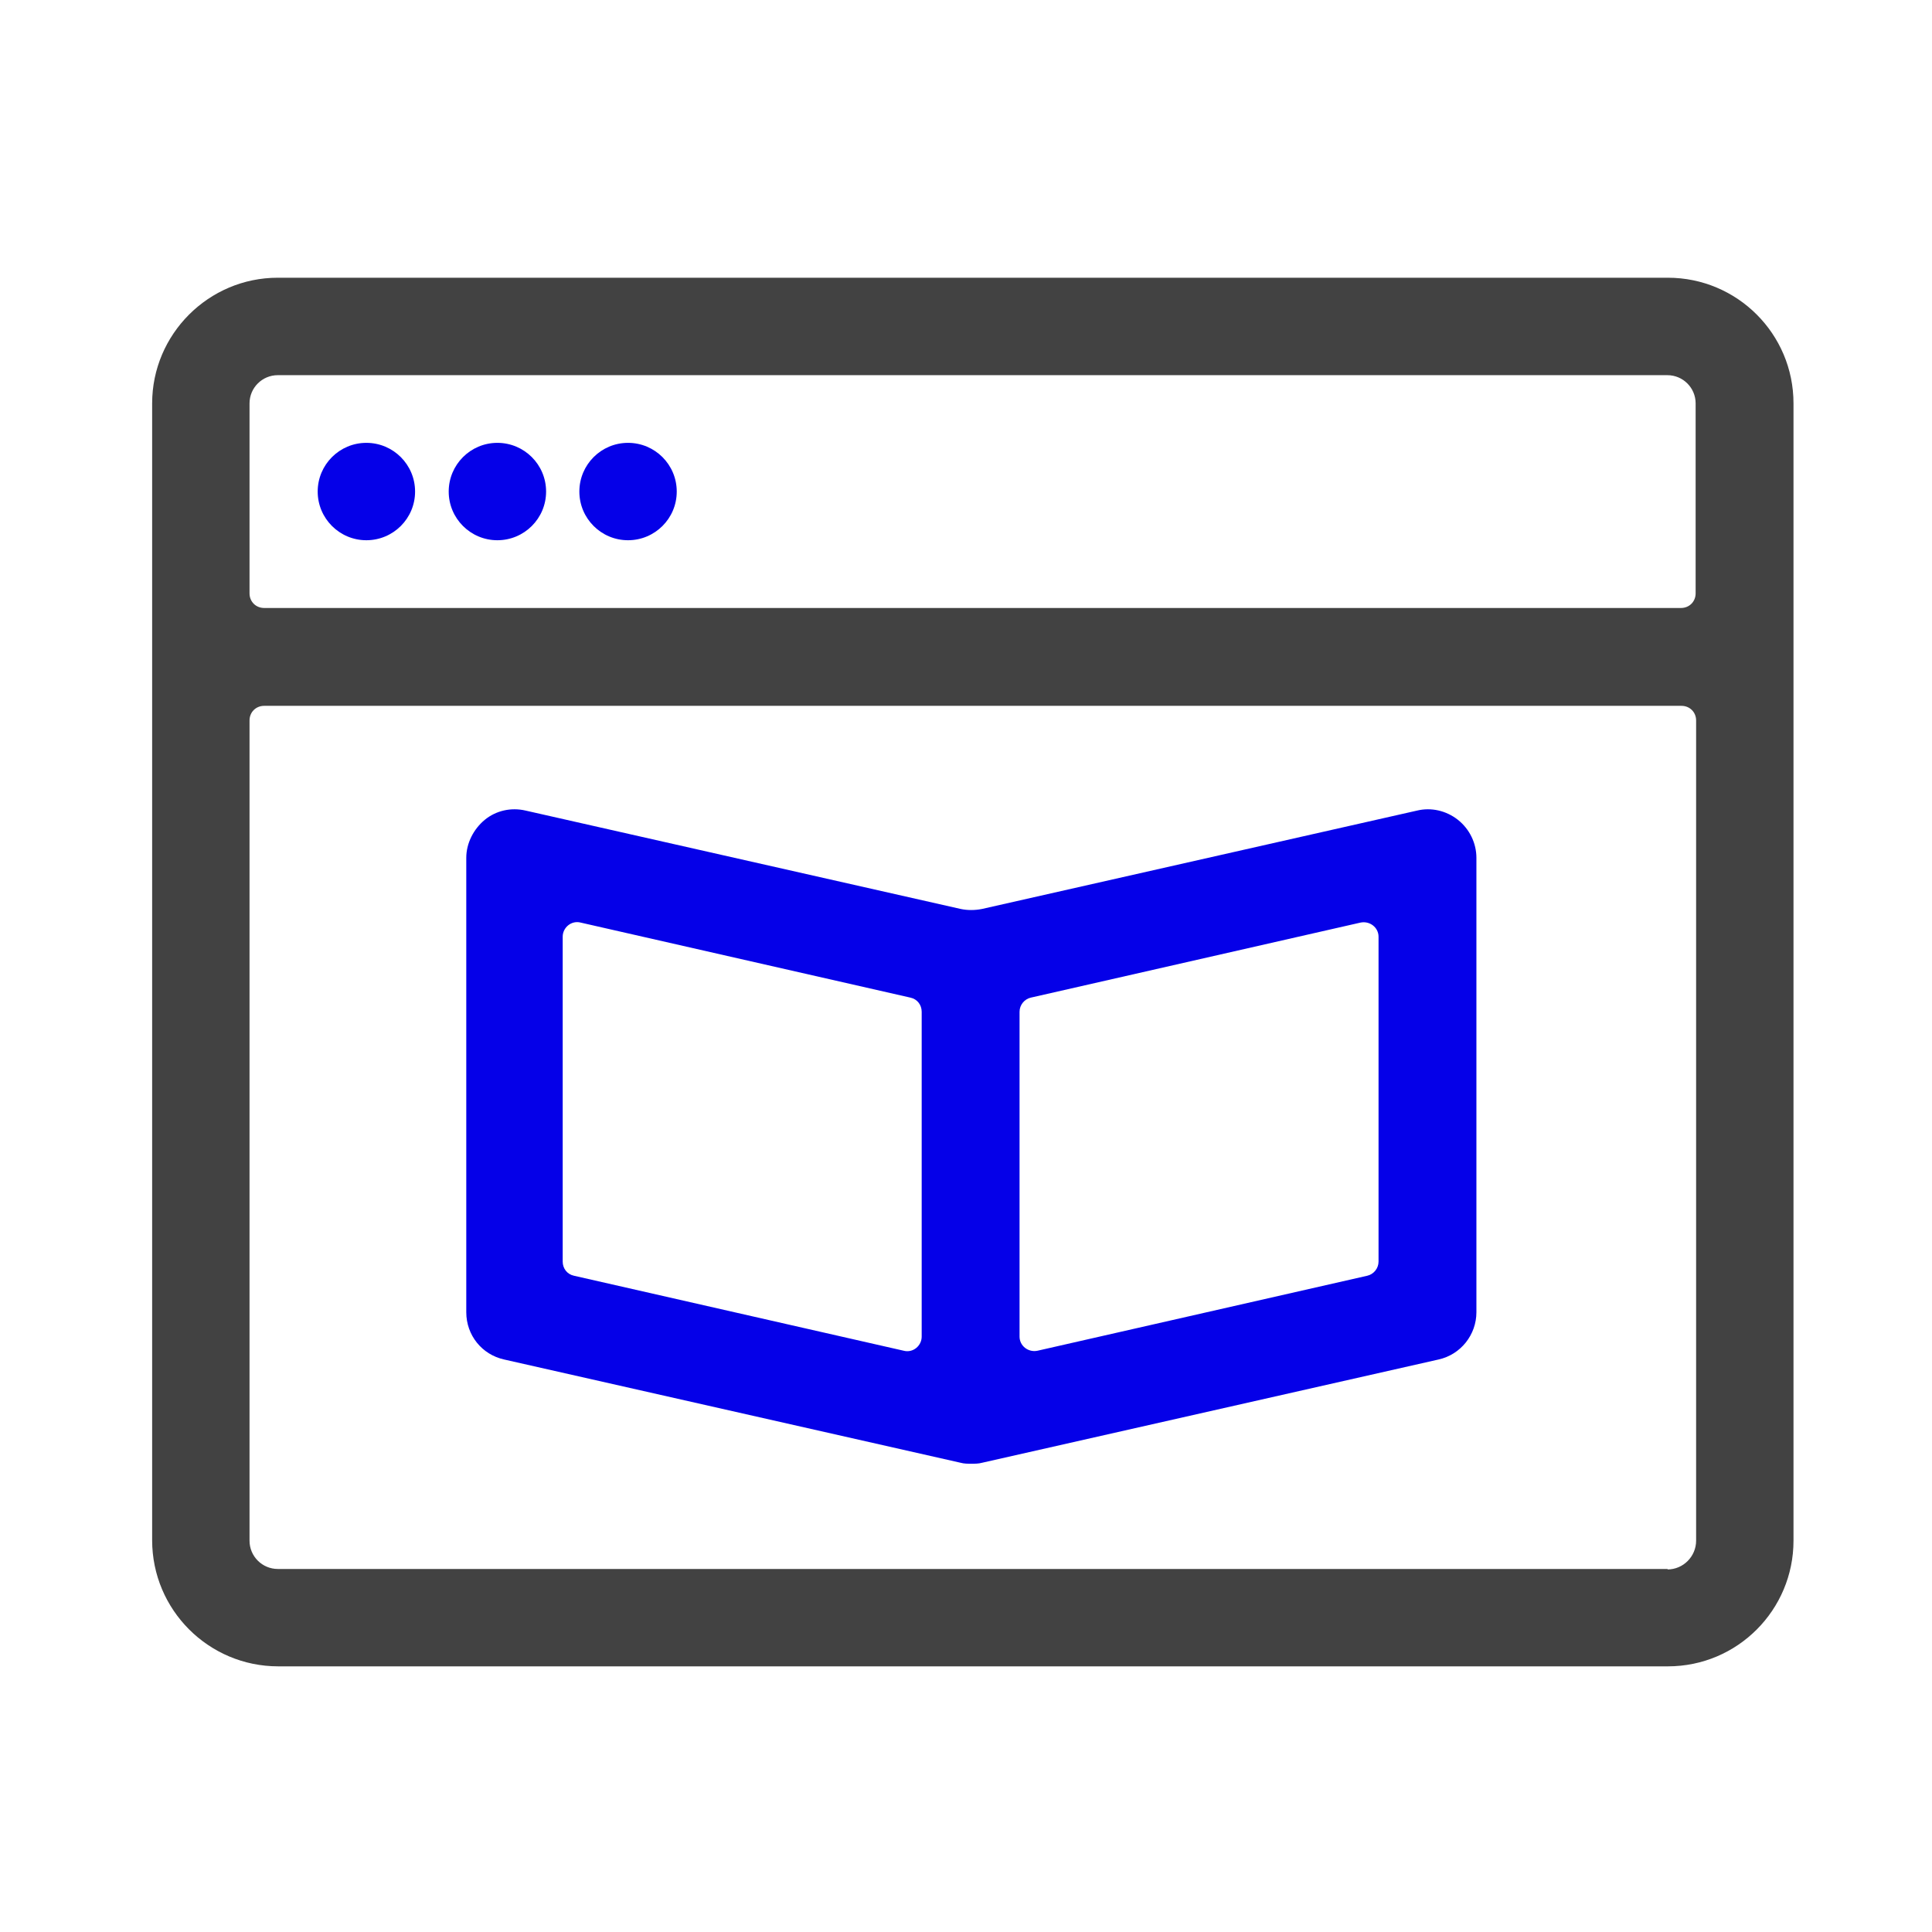
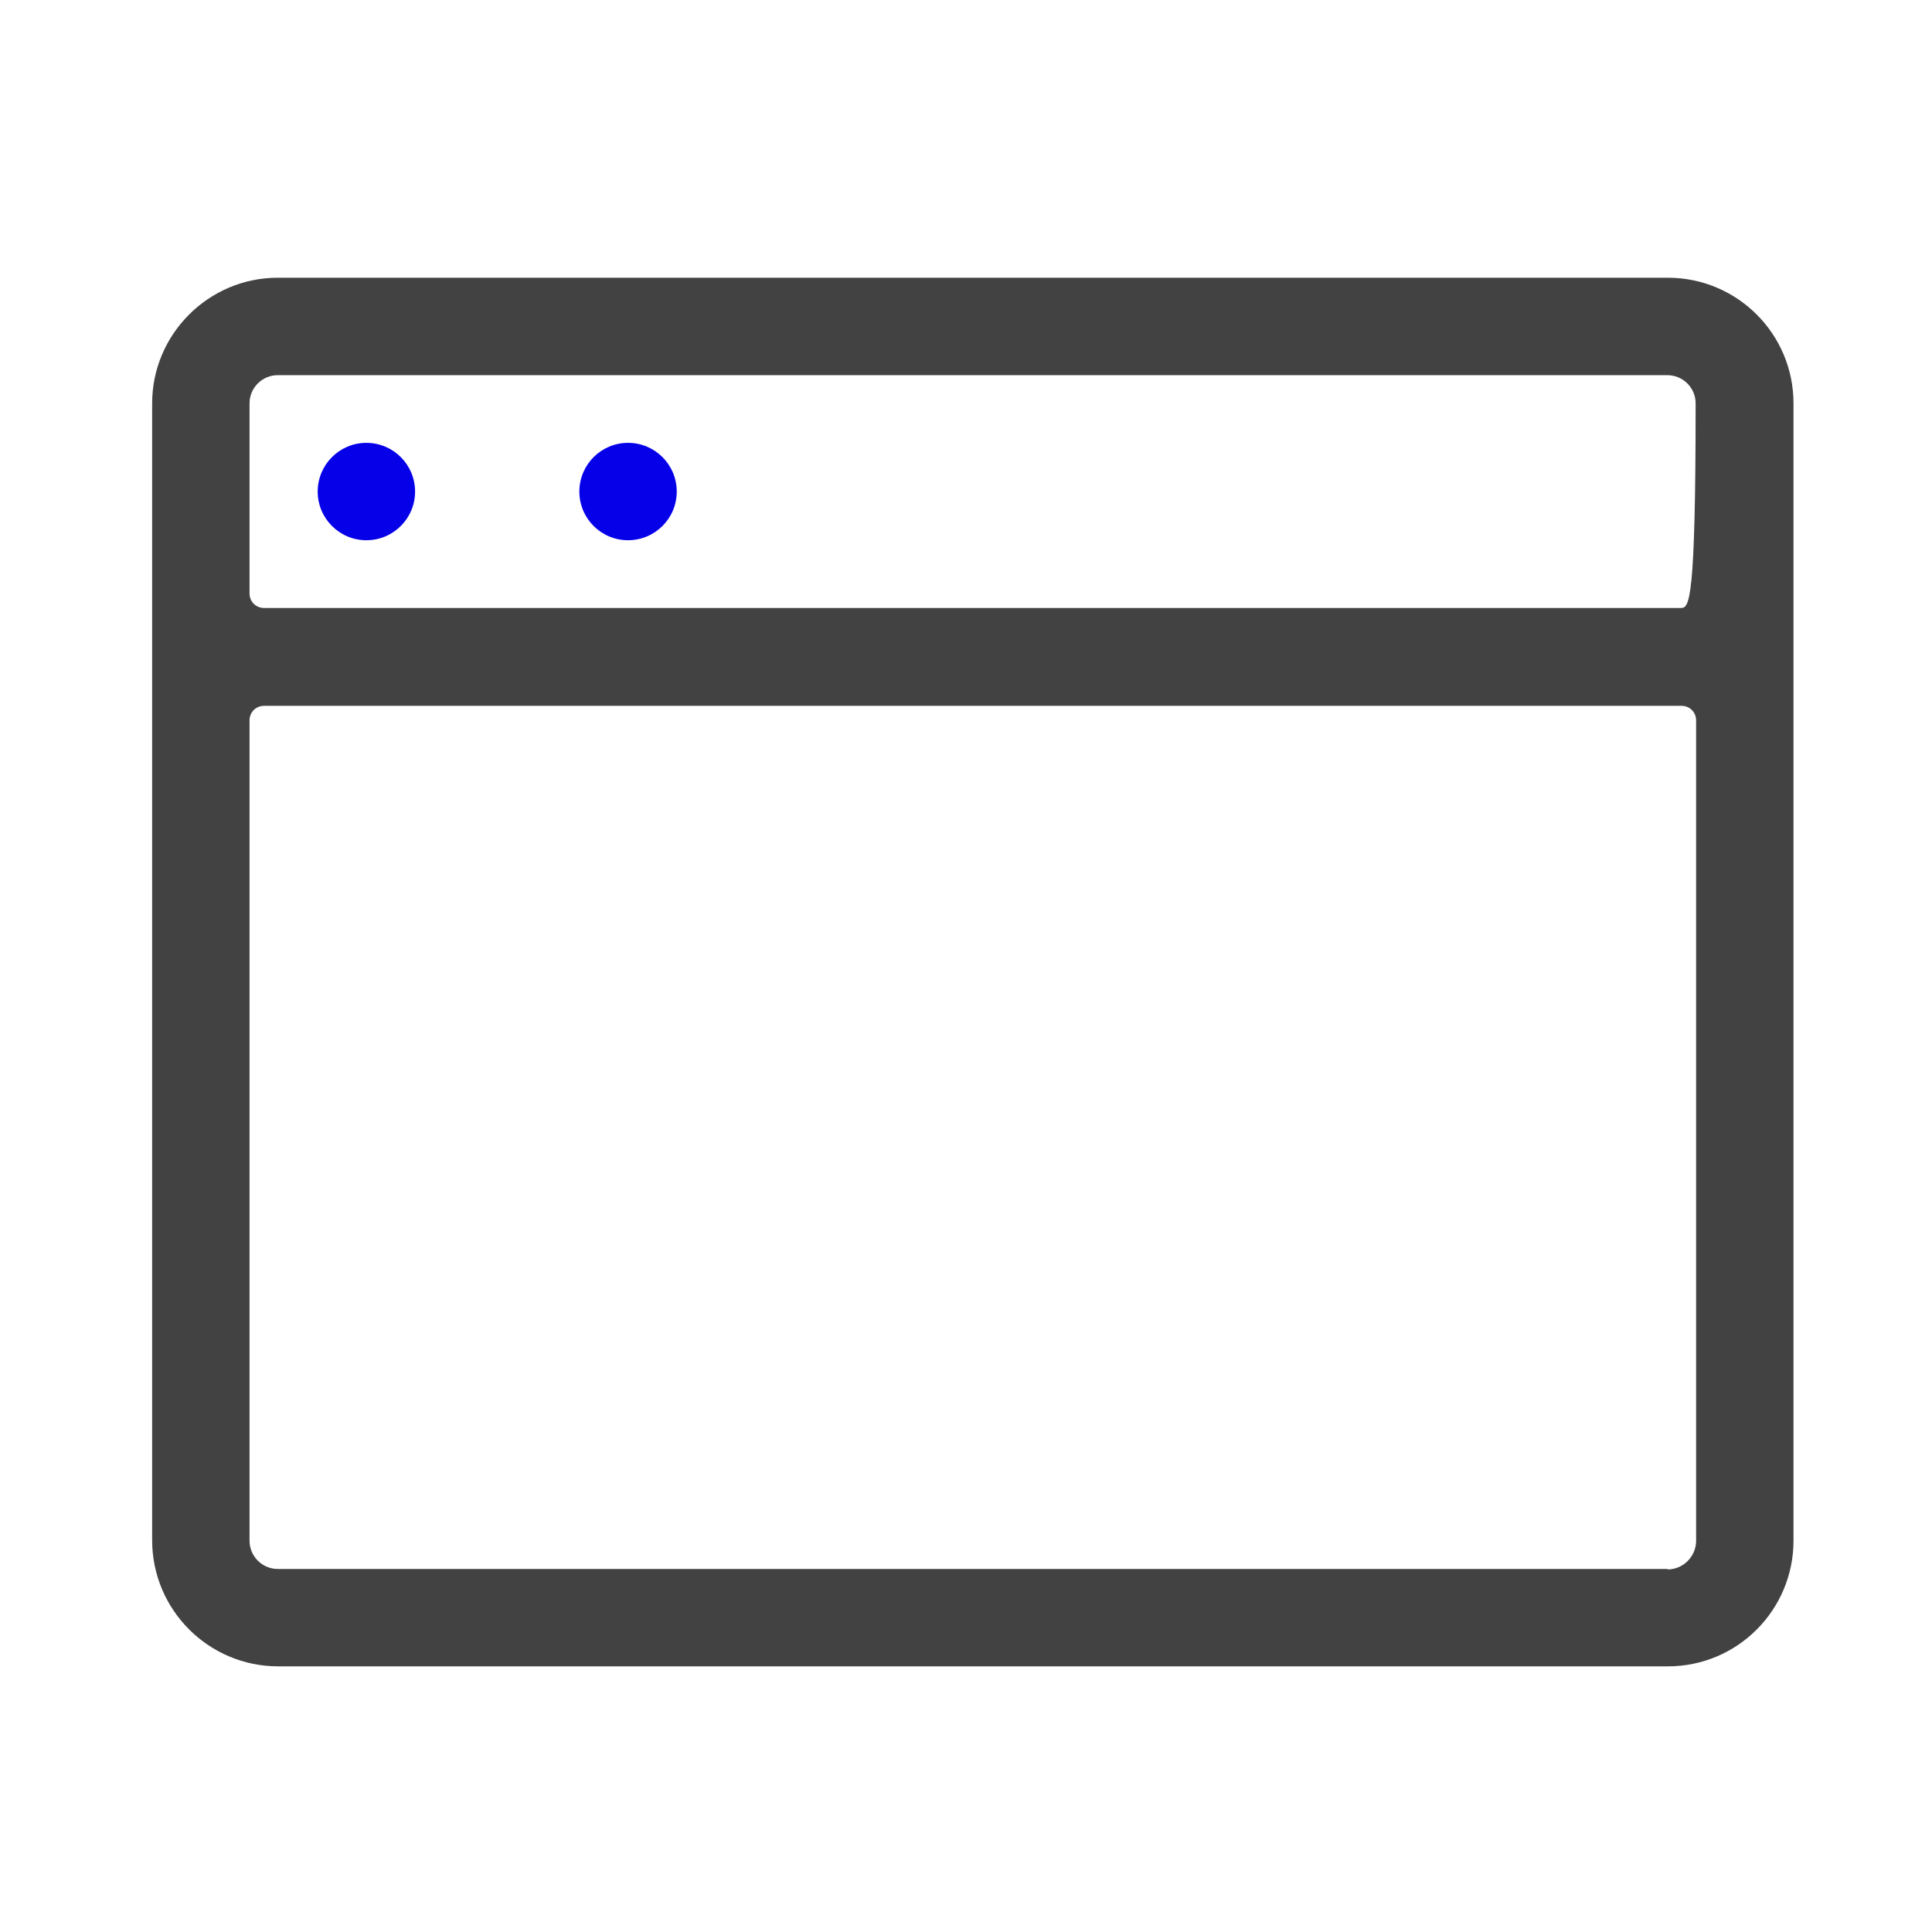
<svg xmlns="http://www.w3.org/2000/svg" width="32" height="32" viewBox="0 0 32 32" fill="none">
  <g clip-path="url(#clip0_17274_210798)">
-     <path d="M27.625 4.6H4.601C3.455 4.6 2.52 5.536 2.52 6.681V25.511C2.52 26.664 3.455 27.6 4.609 27.6H27.625C28.779 27.6 29.706 26.664 29.706 25.519V6.681C29.706 5.528 28.771 4.6 27.625 4.6ZM4.601 6.214H27.617C27.875 6.214 28.085 6.423 28.085 6.681V9.828C28.085 9.965 27.98 10.07 27.843 10.07H4.375C4.238 10.07 4.133 9.965 4.133 9.828V6.681C4.133 6.423 4.343 6.214 4.601 6.214ZM27.625 25.987H4.601C4.343 25.987 4.133 25.777 4.133 25.519V11.933C4.133 11.796 4.238 11.691 4.375 11.691H27.851C27.988 11.691 28.093 11.796 28.093 11.933V25.519C28.093 25.777 27.883 25.995 27.617 25.995L27.625 25.987Z" fill="#424242" />
+     <path d="M27.625 4.6H4.601C3.455 4.6 2.52 5.536 2.52 6.681V25.511C2.52 26.664 3.455 27.6 4.609 27.6H27.625C28.779 27.6 29.706 26.664 29.706 25.519V6.681C29.706 5.528 28.771 4.6 27.625 4.6ZM4.601 6.214H27.617C27.875 6.214 28.085 6.423 28.085 6.681C28.085 9.965 27.98 10.07 27.843 10.07H4.375C4.238 10.07 4.133 9.965 4.133 9.828V6.681C4.133 6.423 4.343 6.214 4.601 6.214ZM27.625 25.987H4.601C4.343 25.987 4.133 25.777 4.133 25.519V11.933C4.133 11.796 4.238 11.691 4.375 11.691H27.851C27.988 11.691 28.093 11.796 28.093 11.933V25.519C28.093 25.777 27.883 25.995 27.617 25.995L27.625 25.987Z" fill="#424242" />
    <path d="M6.068 8.948C6.514 8.948 6.875 8.587 6.875 8.142C6.875 7.696 6.514 7.335 6.068 7.335C5.623 7.335 5.262 7.696 5.262 8.142C5.262 8.587 5.623 8.948 6.068 8.948Z" fill="#0500E8" />
-     <path d="M8.238 8.948C8.684 8.948 9.045 8.587 9.045 8.142C9.045 7.696 8.684 7.335 8.238 7.335C7.793 7.335 7.432 7.696 7.432 8.142C7.432 8.587 7.793 8.948 8.238 8.948Z" fill="#0500E8" />
    <path d="M10.402 8.948C10.848 8.948 11.209 8.587 11.209 8.142C11.209 7.696 10.848 7.335 10.402 7.335C9.957 7.335 9.596 7.696 9.596 8.142C9.596 8.587 9.957 8.948 10.402 8.948Z" fill="#0500E8" />
-     <path d="M24.148 13.579C23.954 13.426 23.704 13.369 23.47 13.426L16.266 15.055C16.145 15.079 16.024 15.079 15.911 15.055L8.707 13.426C8.465 13.369 8.215 13.426 8.029 13.579C7.844 13.732 7.723 13.966 7.723 14.208V21.735C7.723 22.114 7.981 22.437 8.352 22.518L15.911 24.228C15.967 24.244 16.032 24.244 16.088 24.244C16.145 24.244 16.209 24.244 16.266 24.228L23.825 22.518C24.196 22.437 24.454 22.106 24.454 21.735V14.208C24.454 13.966 24.341 13.732 24.148 13.579ZM9.618 15.281L15.08 16.524C15.193 16.548 15.266 16.645 15.266 16.758V22.139C15.266 22.292 15.12 22.413 14.967 22.372L9.506 21.13C9.393 21.106 9.32 21.009 9.32 20.896V15.515C9.32 15.362 9.465 15.241 9.618 15.281ZM22.647 21.13L17.186 22.372C17.032 22.405 16.887 22.292 16.887 22.139V16.758C16.887 16.645 16.968 16.548 17.073 16.524L22.534 15.281C22.688 15.249 22.833 15.362 22.833 15.515V20.896C22.833 21.009 22.752 21.106 22.647 21.13Z" fill="#0500E8" />
  </g>
  <defs>
    <clipPath id="clip0_17274_210798">
      <rect width="27.187" height="23" fill="white" transform="translate(2.52 4.6)" />
    </clipPath>
  </defs>
</svg>